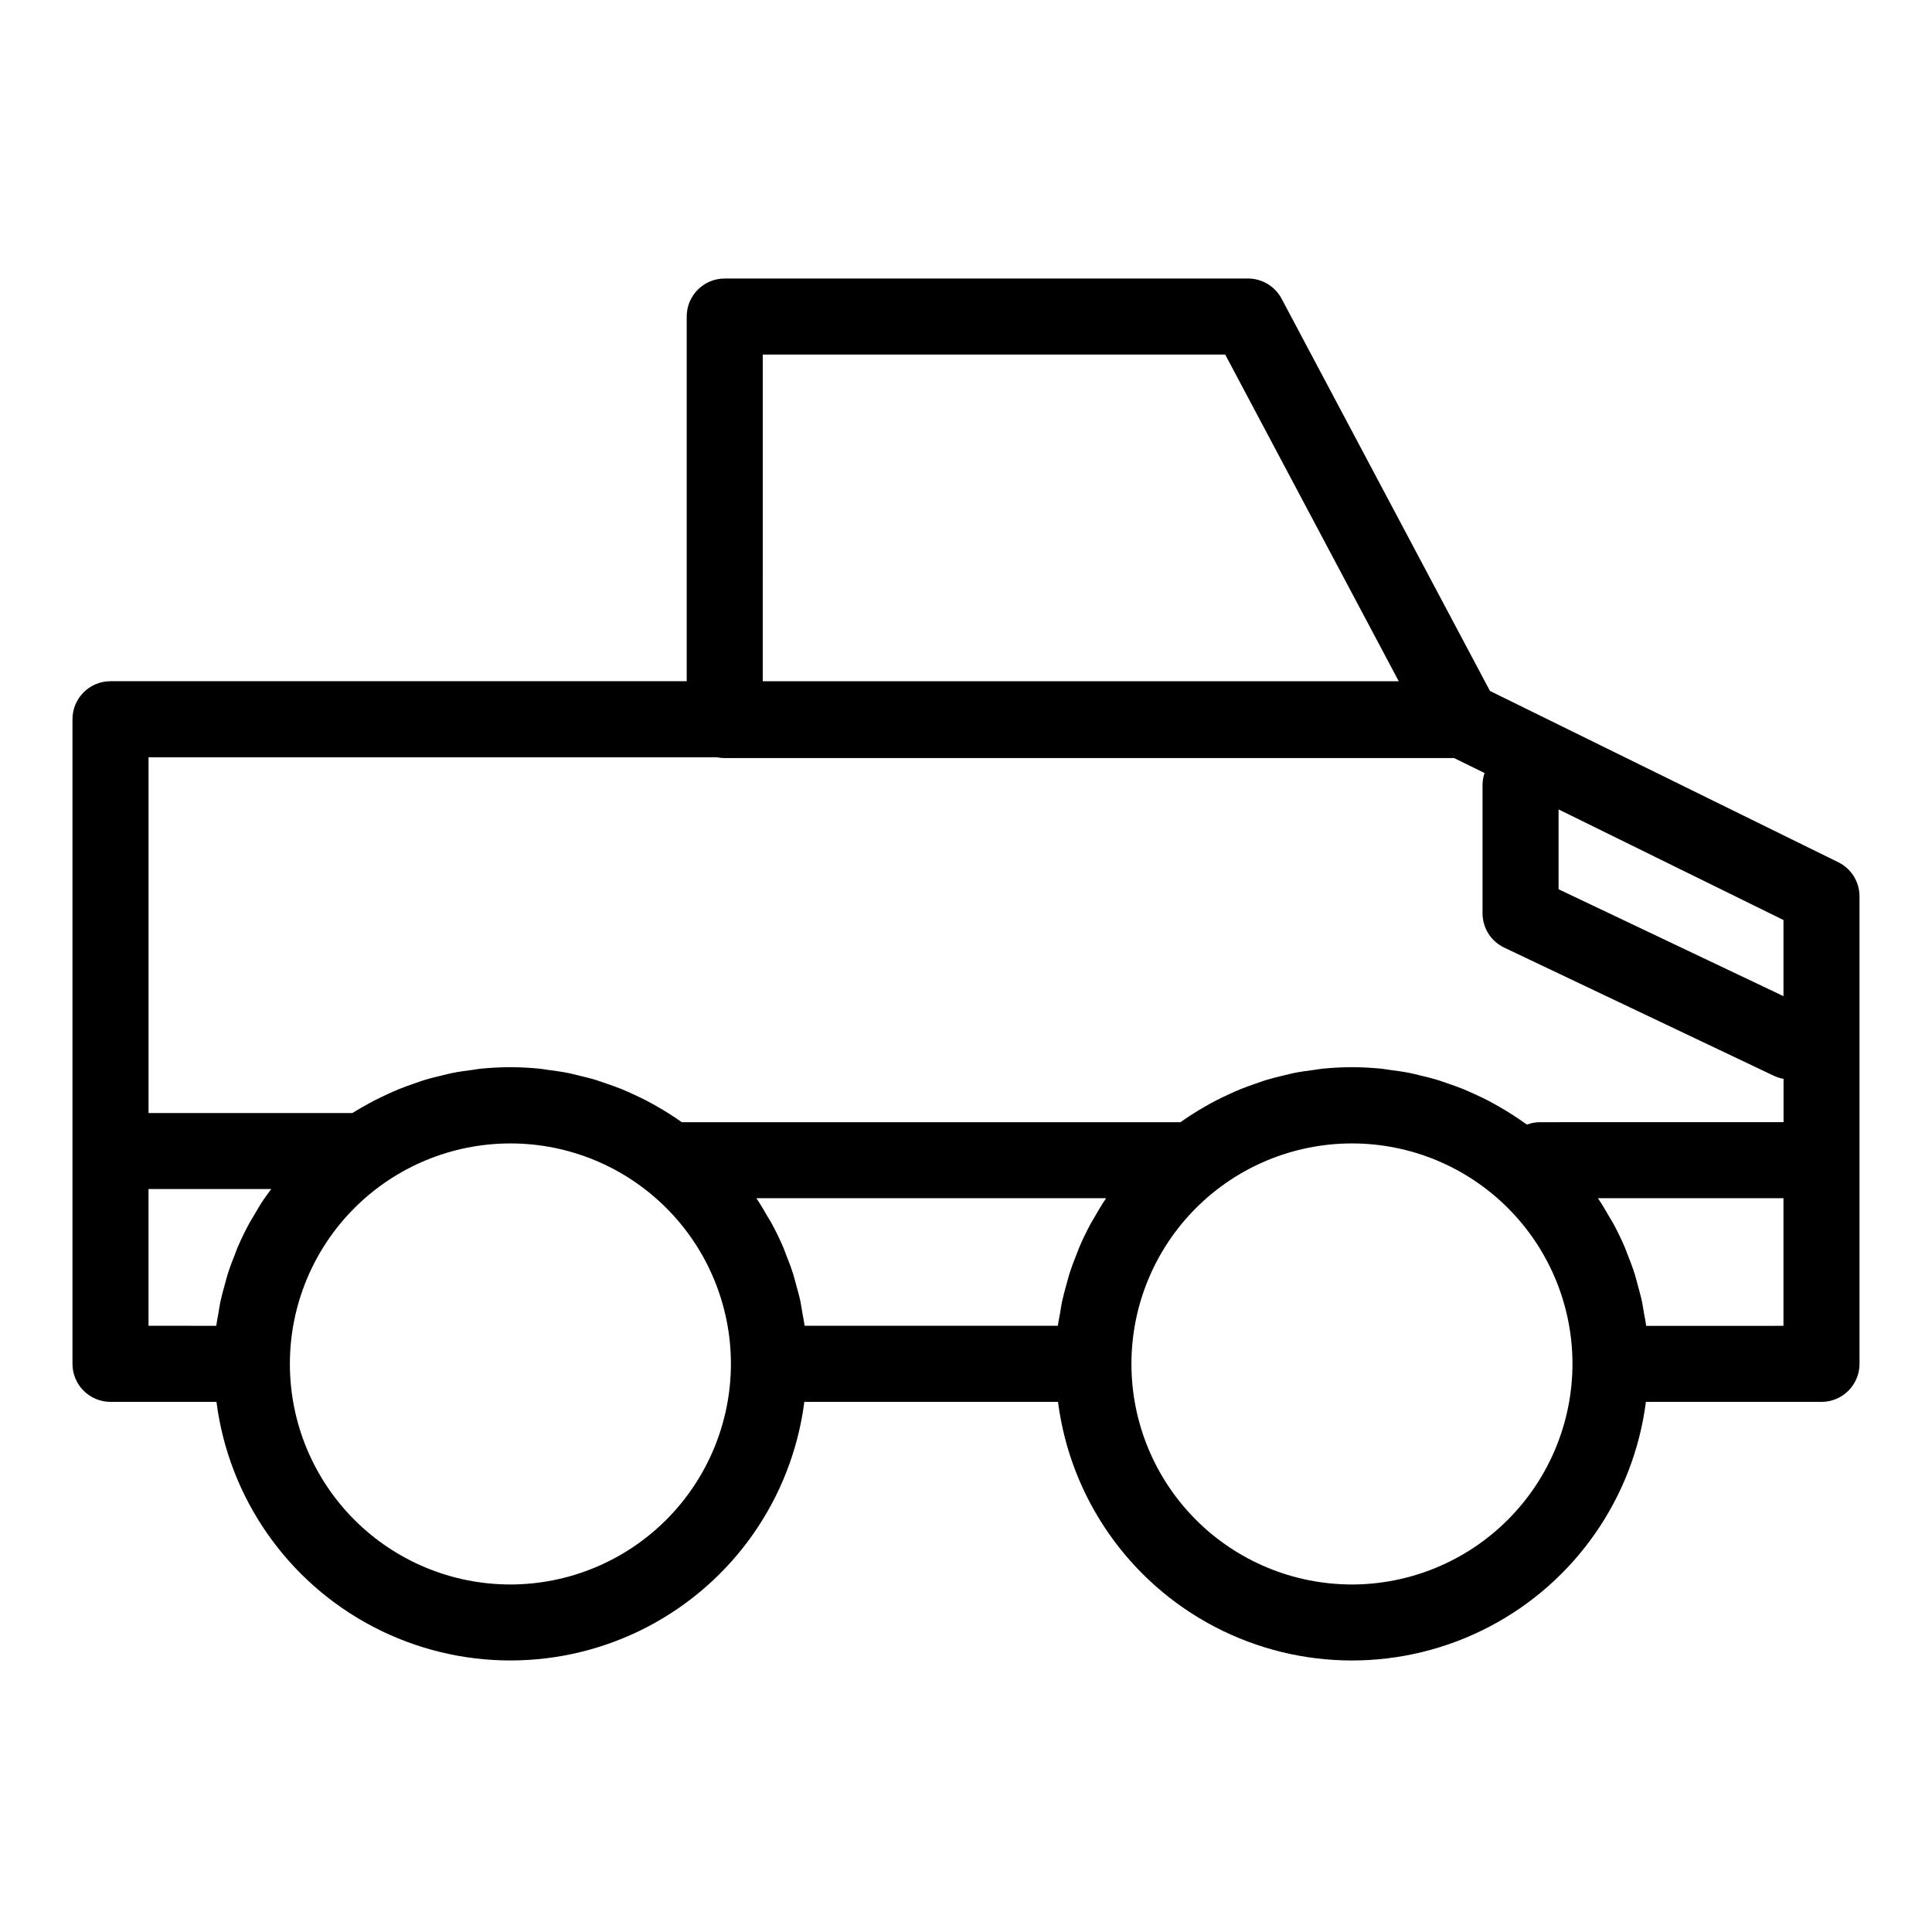
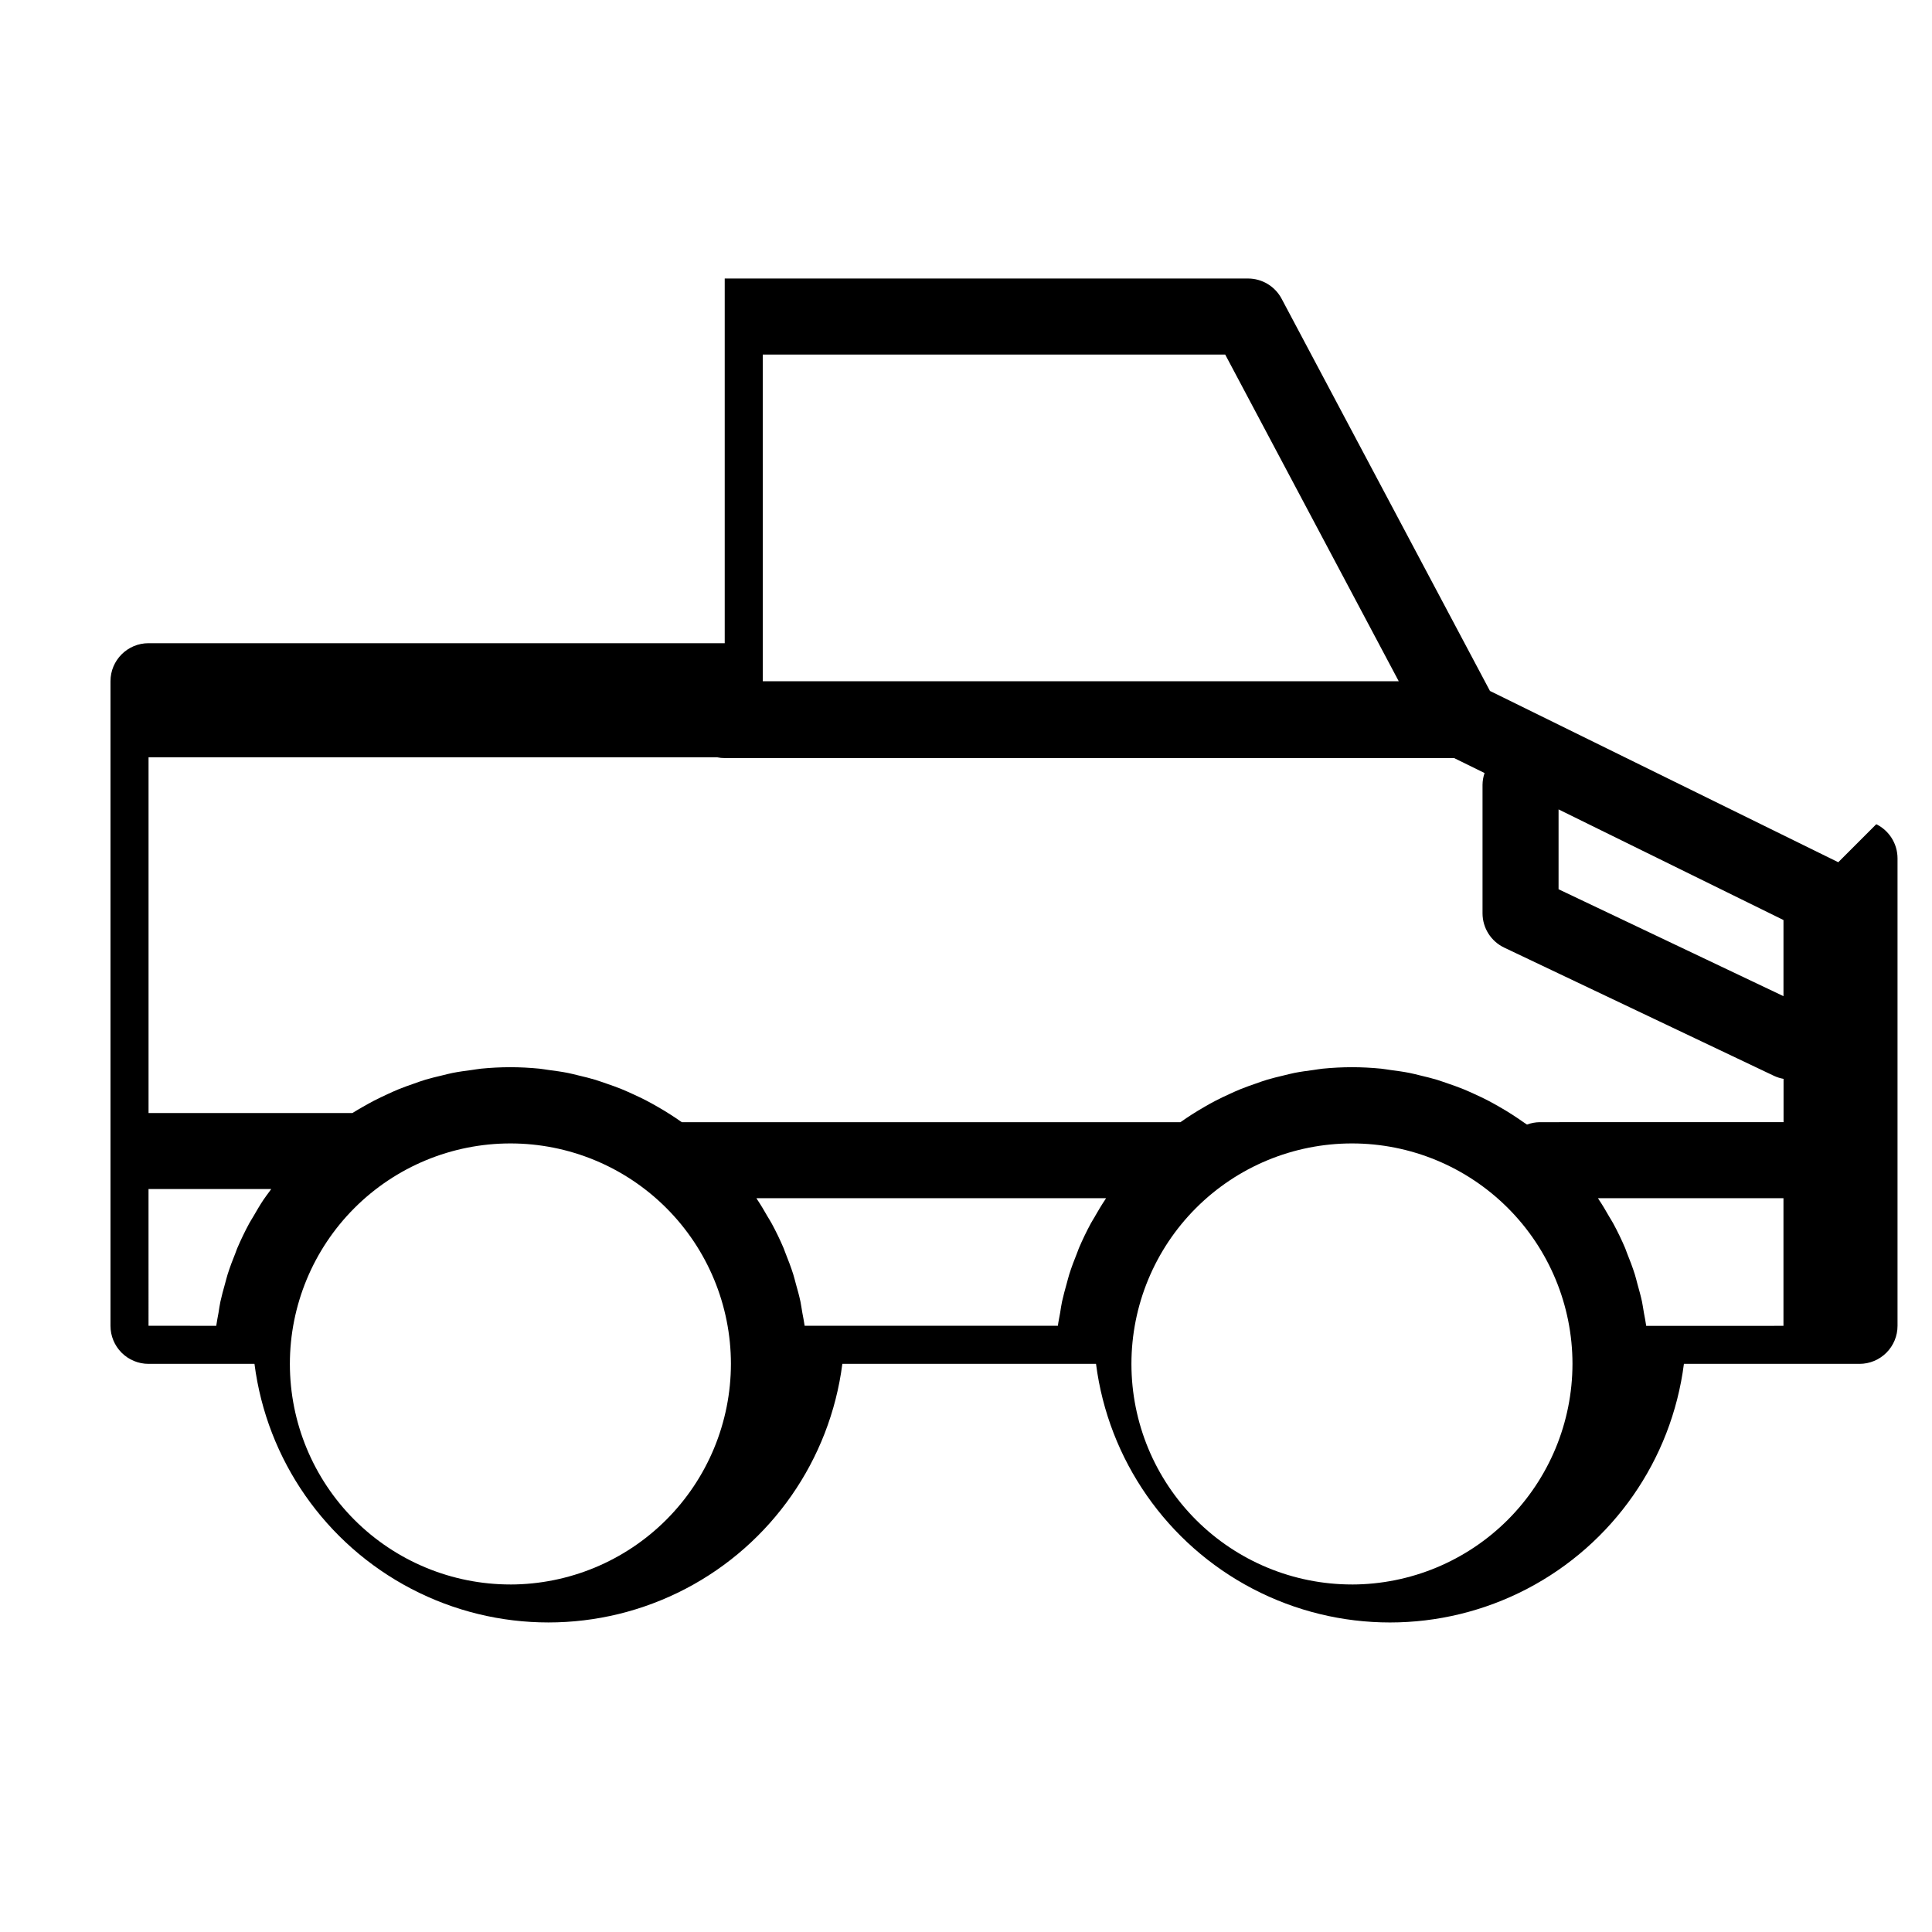
<svg xmlns="http://www.w3.org/2000/svg" fill="#000000" width="800px" height="800px" version="1.1" viewBox="144 144 512 512">
-   <path d="m631.16 372.5-92.305-45.391-55.219-103.95c-1.75-3.289-5.172-5.348-8.898-5.348h-138.68c-5.566 0-10.074 4.508-10.074 10.074v96.645h-152.7c-5.566 0-10.078 4.512-10.078 10.078v170.83c0 2.672 1.062 5.234 2.953 7.125 1.891 1.887 4.453 2.949 7.125 2.949h28.082c3.269 25.473 18.789 47.734 41.559 59.617 22.766 11.883 49.902 11.883 72.672 0 22.766-11.883 38.285-34.145 41.559-59.617h67.227c3.273 25.473 18.793 47.738 41.559 59.621 22.77 11.883 49.91 11.883 72.68 0 22.77-11.883 38.289-34.148 41.559-59.621h46.531c2.676 0 5.238-1.062 7.125-2.949 1.891-1.891 2.953-4.453 2.953-7.125v-123.9c-0.004-3.84-2.188-7.348-5.633-9.039zm-14.52 35.492-59.605-28.332v-21.16l59.605 29.316zm-270.5-170.03h122.55l45.992 86.574h-168.54zm-12.09 106.73h-0.004c0.664 0.141 1.34 0.207 2.016 0.207h193.3l8.062 3.965c-0.344 1-0.527 2.047-0.539 3.106v34.062c0 3.887 2.238 7.43 5.75 9.098l71.539 34.004c0.789 0.363 1.625 0.625 2.484 0.773v11.48l-64.59 0.004c-1.16 0.012-2.312 0.223-3.398 0.629-0.387-0.281-0.801-0.504-1.195-0.801-0.875-0.617-1.766-1.219-2.664-1.797-1.148-0.746-2.324-1.457-3.527-2.137-0.934-0.535-1.863-1.059-2.816-1.559-1.234-0.641-2.488-1.234-3.758-1.812-0.969-0.438-1.934-0.883-2.922-1.285-1.32-0.539-2.672-1.008-4.031-1.477-1.008-0.336-1.969-0.695-2.973-1.008-1.438-0.434-2.902-0.777-4.367-1.129-0.973-0.227-1.926-0.504-2.906-0.684-1.641-0.328-3.316-0.543-4.988-0.766-0.848-0.109-1.676-0.273-2.519-0.359-2.519-0.246-5.117-0.387-7.723-0.387-2.606 0-5.184 0.141-7.727 0.387-0.855 0.086-1.684 0.246-2.519 0.359-1.672 0.223-3.344 0.438-4.988 0.766-0.984 0.191-1.941 0.457-2.906 0.684-1.465 0.352-2.934 0.695-4.367 1.129-1.008 0.301-1.984 0.66-2.973 1.008-1.355 0.469-2.699 0.938-4.031 1.477-1.008 0.402-1.953 0.848-2.926 1.289-1.266 0.574-2.519 1.168-3.75 1.809-0.957 0.504-1.891 1.008-2.82 1.559-1.188 0.684-2.363 1.391-3.527 2.137-0.902 0.582-1.793 1.18-2.664 1.797l-0.262 0.172h-132.11l-0.277-0.172c-0.875-0.617-1.766-1.219-2.672-1.797-1.148-0.746-2.316-1.449-3.527-2.137-0.934-0.535-1.867-1.059-2.82-1.559-1.23-0.641-2.484-1.234-3.754-1.809-0.969-0.441-1.934-0.887-2.926-1.289-1.316-0.539-2.664-1.008-4.031-1.477-1.008-0.336-1.969-0.695-2.977-1.008-1.43-0.434-2.898-0.777-4.363-1.129-0.973-0.227-1.926-0.504-2.91-0.684-1.637-0.328-3.309-0.543-4.988-0.766-0.84-0.109-1.672-0.273-2.519-0.359-2.543-0.246-5.117-0.387-7.723-0.387-2.606 0-5.184 0.141-7.727 0.387-0.852 0.086-1.676 0.246-2.519 0.359-1.676 0.223-3.352 0.438-4.992 0.766-1.008 0.191-1.934 0.453-2.898 0.684-1.473 0.348-2.941 0.695-4.379 1.129-1.008 0.301-1.98 0.656-2.961 1.008-1.359 0.469-2.711 0.941-4.031 1.48-0.984 0.402-1.945 0.84-2.906 1.281-1.273 0.586-2.519 1.18-3.773 1.824-0.945 0.504-1.875 1.008-2.801 1.543-0.926 0.535-1.914 1.098-2.848 1.688l-54.02-0.004v-94.273zm100.13 121.67c-0.352 0.609-0.746 1.195-1.082 1.82-1.16 2.144-2.223 4.352-3.188 6.613-0.172 0.402-0.297 0.832-0.465 1.238-0.762 1.875-1.477 3.762-2.09 5.703-0.266 0.832-0.457 1.699-0.695 2.519-0.434 1.551-0.867 3.102-1.211 4.691-0.211 0.984-0.352 1.984-0.504 2.984-0.195 1.137-0.453 2.262-0.598 3.414h-67.109c-0.152-1.152-0.402-2.277-0.605-3.414-0.172-1.008-0.312-2.016-0.504-2.984-0.336-1.586-0.77-3.141-1.211-4.691-0.238-0.84-0.43-1.707-0.691-2.519-0.613-1.941-1.336-3.828-2.09-5.703-0.168-0.406-0.293-0.836-0.465-1.238-0.965-2.262-2.027-4.465-3.195-6.613-0.336-0.625-0.73-1.211-1.082-1.82-0.863-1.512-1.734-2.996-2.695-4.434-0.082-0.125-0.152-0.262-0.238-0.387h92.652c-0.086 0.125-0.152 0.262-0.238 0.387-0.973 1.438-1.844 2.934-2.711 4.434zm-250.82-7.25h32.512l-0.418 0.586c-0.535 0.746-1.102 1.465-1.613 2.227-0.969 1.449-1.844 2.957-2.715 4.469-0.348 0.605-0.734 1.176-1.062 1.785-1.164 2.148-2.227 4.359-3.195 6.625-0.168 0.387-0.293 0.805-0.449 1.199-0.766 1.883-1.484 3.785-2.106 5.738-0.262 0.832-0.457 1.699-0.695 2.519-0.434 1.551-0.867 3.102-1.211 4.691-0.207 0.984-0.348 1.984-0.504 2.984-0.195 1.137-0.449 2.262-0.598 3.414l-17.945-0.004zm95.898 104.79h0.004c-15.5 0-30.363-6.156-41.324-17.113-10.957-10.961-17.117-25.824-17.117-41.32-0.004-15.5 6.148-30.363 17.105-41.324s25.82-17.121 41.316-17.125c15.5-0.008 30.367 6.144 41.328 17.102 10.965 10.953 17.125 25.816 17.133 41.312-0.016 15.5-6.176 30.359-17.133 41.32-10.957 10.961-25.812 17.129-41.309 17.152zm223.02 0h0.004c-15.496 0-30.359-6.156-41.32-17.113-10.961-10.961-17.117-25.824-17.121-41.32-0.004-15.5 6.152-30.363 17.109-41.324s25.816-17.121 41.316-17.125c15.496-0.008 30.363 6.144 41.324 17.102 10.965 10.953 17.129 25.816 17.133 41.312-0.016 15.5-6.176 30.359-17.137 41.324-10.957 10.961-25.816 17.129-41.312 17.148zm77.984-68.539c-0.152-1.16-0.402-2.289-0.605-3.43-0.172-1.008-0.312-1.984-0.504-2.961-0.344-1.598-0.781-3.152-1.219-4.715-0.23-0.836-0.422-1.691-0.684-2.519-0.613-1.941-1.336-3.836-2.098-5.715-0.16-0.402-0.289-0.828-0.457-1.23-0.965-2.262-2.027-4.465-3.195-6.613-0.332-0.621-0.727-1.203-1.078-1.812-0.867-1.512-1.738-3.023-2.699-4.438-0.086-0.125-0.152-0.262-0.238-0.387l49.152-0.004v33.824z" />
+   <path d="m631.16 372.5-92.305-45.391-55.219-103.95c-1.75-3.289-5.172-5.348-8.898-5.348h-138.68v96.645h-152.7c-5.566 0-10.078 4.512-10.078 10.078v170.83c0 2.672 1.062 5.234 2.953 7.125 1.891 1.887 4.453 2.949 7.125 2.949h28.082c3.269 25.473 18.789 47.734 41.559 59.617 22.766 11.883 49.902 11.883 72.672 0 22.766-11.883 38.285-34.145 41.559-59.617h67.227c3.273 25.473 18.793 47.738 41.559 59.621 22.77 11.883 49.91 11.883 72.68 0 22.77-11.883 38.289-34.148 41.559-59.621h46.531c2.676 0 5.238-1.062 7.125-2.949 1.891-1.891 2.953-4.453 2.953-7.125v-123.9c-0.004-3.84-2.188-7.348-5.633-9.039zm-14.52 35.492-59.605-28.332v-21.16l59.605 29.316zm-270.5-170.03h122.55l45.992 86.574h-168.54zm-12.09 106.73h-0.004c0.664 0.141 1.34 0.207 2.016 0.207h193.3l8.062 3.965c-0.344 1-0.527 2.047-0.539 3.106v34.062c0 3.887 2.238 7.43 5.75 9.098l71.539 34.004c0.789 0.363 1.625 0.625 2.484 0.773v11.48l-64.59 0.004c-1.16 0.012-2.312 0.223-3.398 0.629-0.387-0.281-0.801-0.504-1.195-0.801-0.875-0.617-1.766-1.219-2.664-1.797-1.148-0.746-2.324-1.457-3.527-2.137-0.934-0.535-1.863-1.059-2.816-1.559-1.234-0.641-2.488-1.234-3.758-1.812-0.969-0.438-1.934-0.883-2.922-1.285-1.32-0.539-2.672-1.008-4.031-1.477-1.008-0.336-1.969-0.695-2.973-1.008-1.438-0.434-2.902-0.777-4.367-1.129-0.973-0.227-1.926-0.504-2.906-0.684-1.641-0.328-3.316-0.543-4.988-0.766-0.848-0.109-1.676-0.273-2.519-0.359-2.519-0.246-5.117-0.387-7.723-0.387-2.606 0-5.184 0.141-7.727 0.387-0.855 0.086-1.684 0.246-2.519 0.359-1.672 0.223-3.344 0.438-4.988 0.766-0.984 0.191-1.941 0.457-2.906 0.684-1.465 0.352-2.934 0.695-4.367 1.129-1.008 0.301-1.984 0.66-2.973 1.008-1.355 0.469-2.699 0.938-4.031 1.477-1.008 0.402-1.953 0.848-2.926 1.289-1.266 0.574-2.519 1.168-3.75 1.809-0.957 0.504-1.891 1.008-2.82 1.559-1.188 0.684-2.363 1.391-3.527 2.137-0.902 0.582-1.793 1.18-2.664 1.797l-0.262 0.172h-132.11l-0.277-0.172c-0.875-0.617-1.766-1.219-2.672-1.797-1.148-0.746-2.316-1.449-3.527-2.137-0.934-0.535-1.867-1.059-2.82-1.559-1.23-0.641-2.484-1.234-3.754-1.809-0.969-0.441-1.934-0.887-2.926-1.289-1.316-0.539-2.664-1.008-4.031-1.477-1.008-0.336-1.969-0.695-2.977-1.008-1.43-0.434-2.898-0.777-4.363-1.129-0.973-0.227-1.926-0.504-2.91-0.684-1.637-0.328-3.309-0.543-4.988-0.766-0.84-0.109-1.672-0.273-2.519-0.359-2.543-0.246-5.117-0.387-7.723-0.387-2.606 0-5.184 0.141-7.727 0.387-0.852 0.086-1.676 0.246-2.519 0.359-1.676 0.223-3.352 0.438-4.992 0.766-1.008 0.191-1.934 0.453-2.898 0.684-1.473 0.348-2.941 0.695-4.379 1.129-1.008 0.301-1.98 0.656-2.961 1.008-1.359 0.469-2.711 0.941-4.031 1.48-0.984 0.402-1.945 0.84-2.906 1.281-1.273 0.586-2.519 1.18-3.773 1.824-0.945 0.504-1.875 1.008-2.801 1.543-0.926 0.535-1.914 1.098-2.848 1.688l-54.02-0.004v-94.273zm100.13 121.67c-0.352 0.609-0.746 1.195-1.082 1.82-1.16 2.144-2.223 4.352-3.188 6.613-0.172 0.402-0.297 0.832-0.465 1.238-0.762 1.875-1.477 3.762-2.09 5.703-0.266 0.832-0.457 1.699-0.695 2.519-0.434 1.551-0.867 3.102-1.211 4.691-0.211 0.984-0.352 1.984-0.504 2.984-0.195 1.137-0.453 2.262-0.598 3.414h-67.109c-0.152-1.152-0.402-2.277-0.605-3.414-0.172-1.008-0.312-2.016-0.504-2.984-0.336-1.586-0.77-3.141-1.211-4.691-0.238-0.84-0.43-1.707-0.691-2.519-0.613-1.941-1.336-3.828-2.09-5.703-0.168-0.406-0.293-0.836-0.465-1.238-0.965-2.262-2.027-4.465-3.195-6.613-0.336-0.625-0.73-1.211-1.082-1.82-0.863-1.512-1.734-2.996-2.695-4.434-0.082-0.125-0.152-0.262-0.238-0.387h92.652c-0.086 0.125-0.152 0.262-0.238 0.387-0.973 1.438-1.844 2.934-2.711 4.434zm-250.82-7.25h32.512l-0.418 0.586c-0.535 0.746-1.102 1.465-1.613 2.227-0.969 1.449-1.844 2.957-2.715 4.469-0.348 0.605-0.734 1.176-1.062 1.785-1.164 2.148-2.227 4.359-3.195 6.625-0.168 0.387-0.293 0.805-0.449 1.199-0.766 1.883-1.484 3.785-2.106 5.738-0.262 0.832-0.457 1.699-0.695 2.519-0.434 1.551-0.867 3.102-1.211 4.691-0.207 0.984-0.348 1.984-0.504 2.984-0.195 1.137-0.449 2.262-0.598 3.414l-17.945-0.004zm95.898 104.79h0.004c-15.5 0-30.363-6.156-41.324-17.113-10.957-10.961-17.117-25.824-17.117-41.32-0.004-15.5 6.148-30.363 17.105-41.324s25.82-17.121 41.316-17.125c15.5-0.008 30.367 6.144 41.328 17.102 10.965 10.953 17.125 25.816 17.133 41.312-0.016 15.5-6.176 30.359-17.133 41.32-10.957 10.961-25.812 17.129-41.309 17.152zm223.02 0h0.004c-15.496 0-30.359-6.156-41.32-17.113-10.961-10.961-17.117-25.824-17.121-41.32-0.004-15.5 6.152-30.363 17.109-41.324s25.816-17.121 41.316-17.125c15.496-0.008 30.363 6.144 41.324 17.102 10.965 10.953 17.129 25.816 17.133 41.312-0.016 15.5-6.176 30.359-17.137 41.324-10.957 10.961-25.816 17.129-41.312 17.148zm77.984-68.539c-0.152-1.16-0.402-2.289-0.605-3.43-0.172-1.008-0.312-1.984-0.504-2.961-0.344-1.598-0.781-3.152-1.219-4.715-0.23-0.836-0.422-1.691-0.684-2.519-0.613-1.941-1.336-3.836-2.098-5.715-0.16-0.402-0.289-0.828-0.457-1.23-0.965-2.262-2.027-4.465-3.195-6.613-0.332-0.621-0.727-1.203-1.078-1.812-0.867-1.512-1.738-3.023-2.699-4.438-0.086-0.125-0.152-0.262-0.238-0.387l49.152-0.004v33.824z" />
</svg>